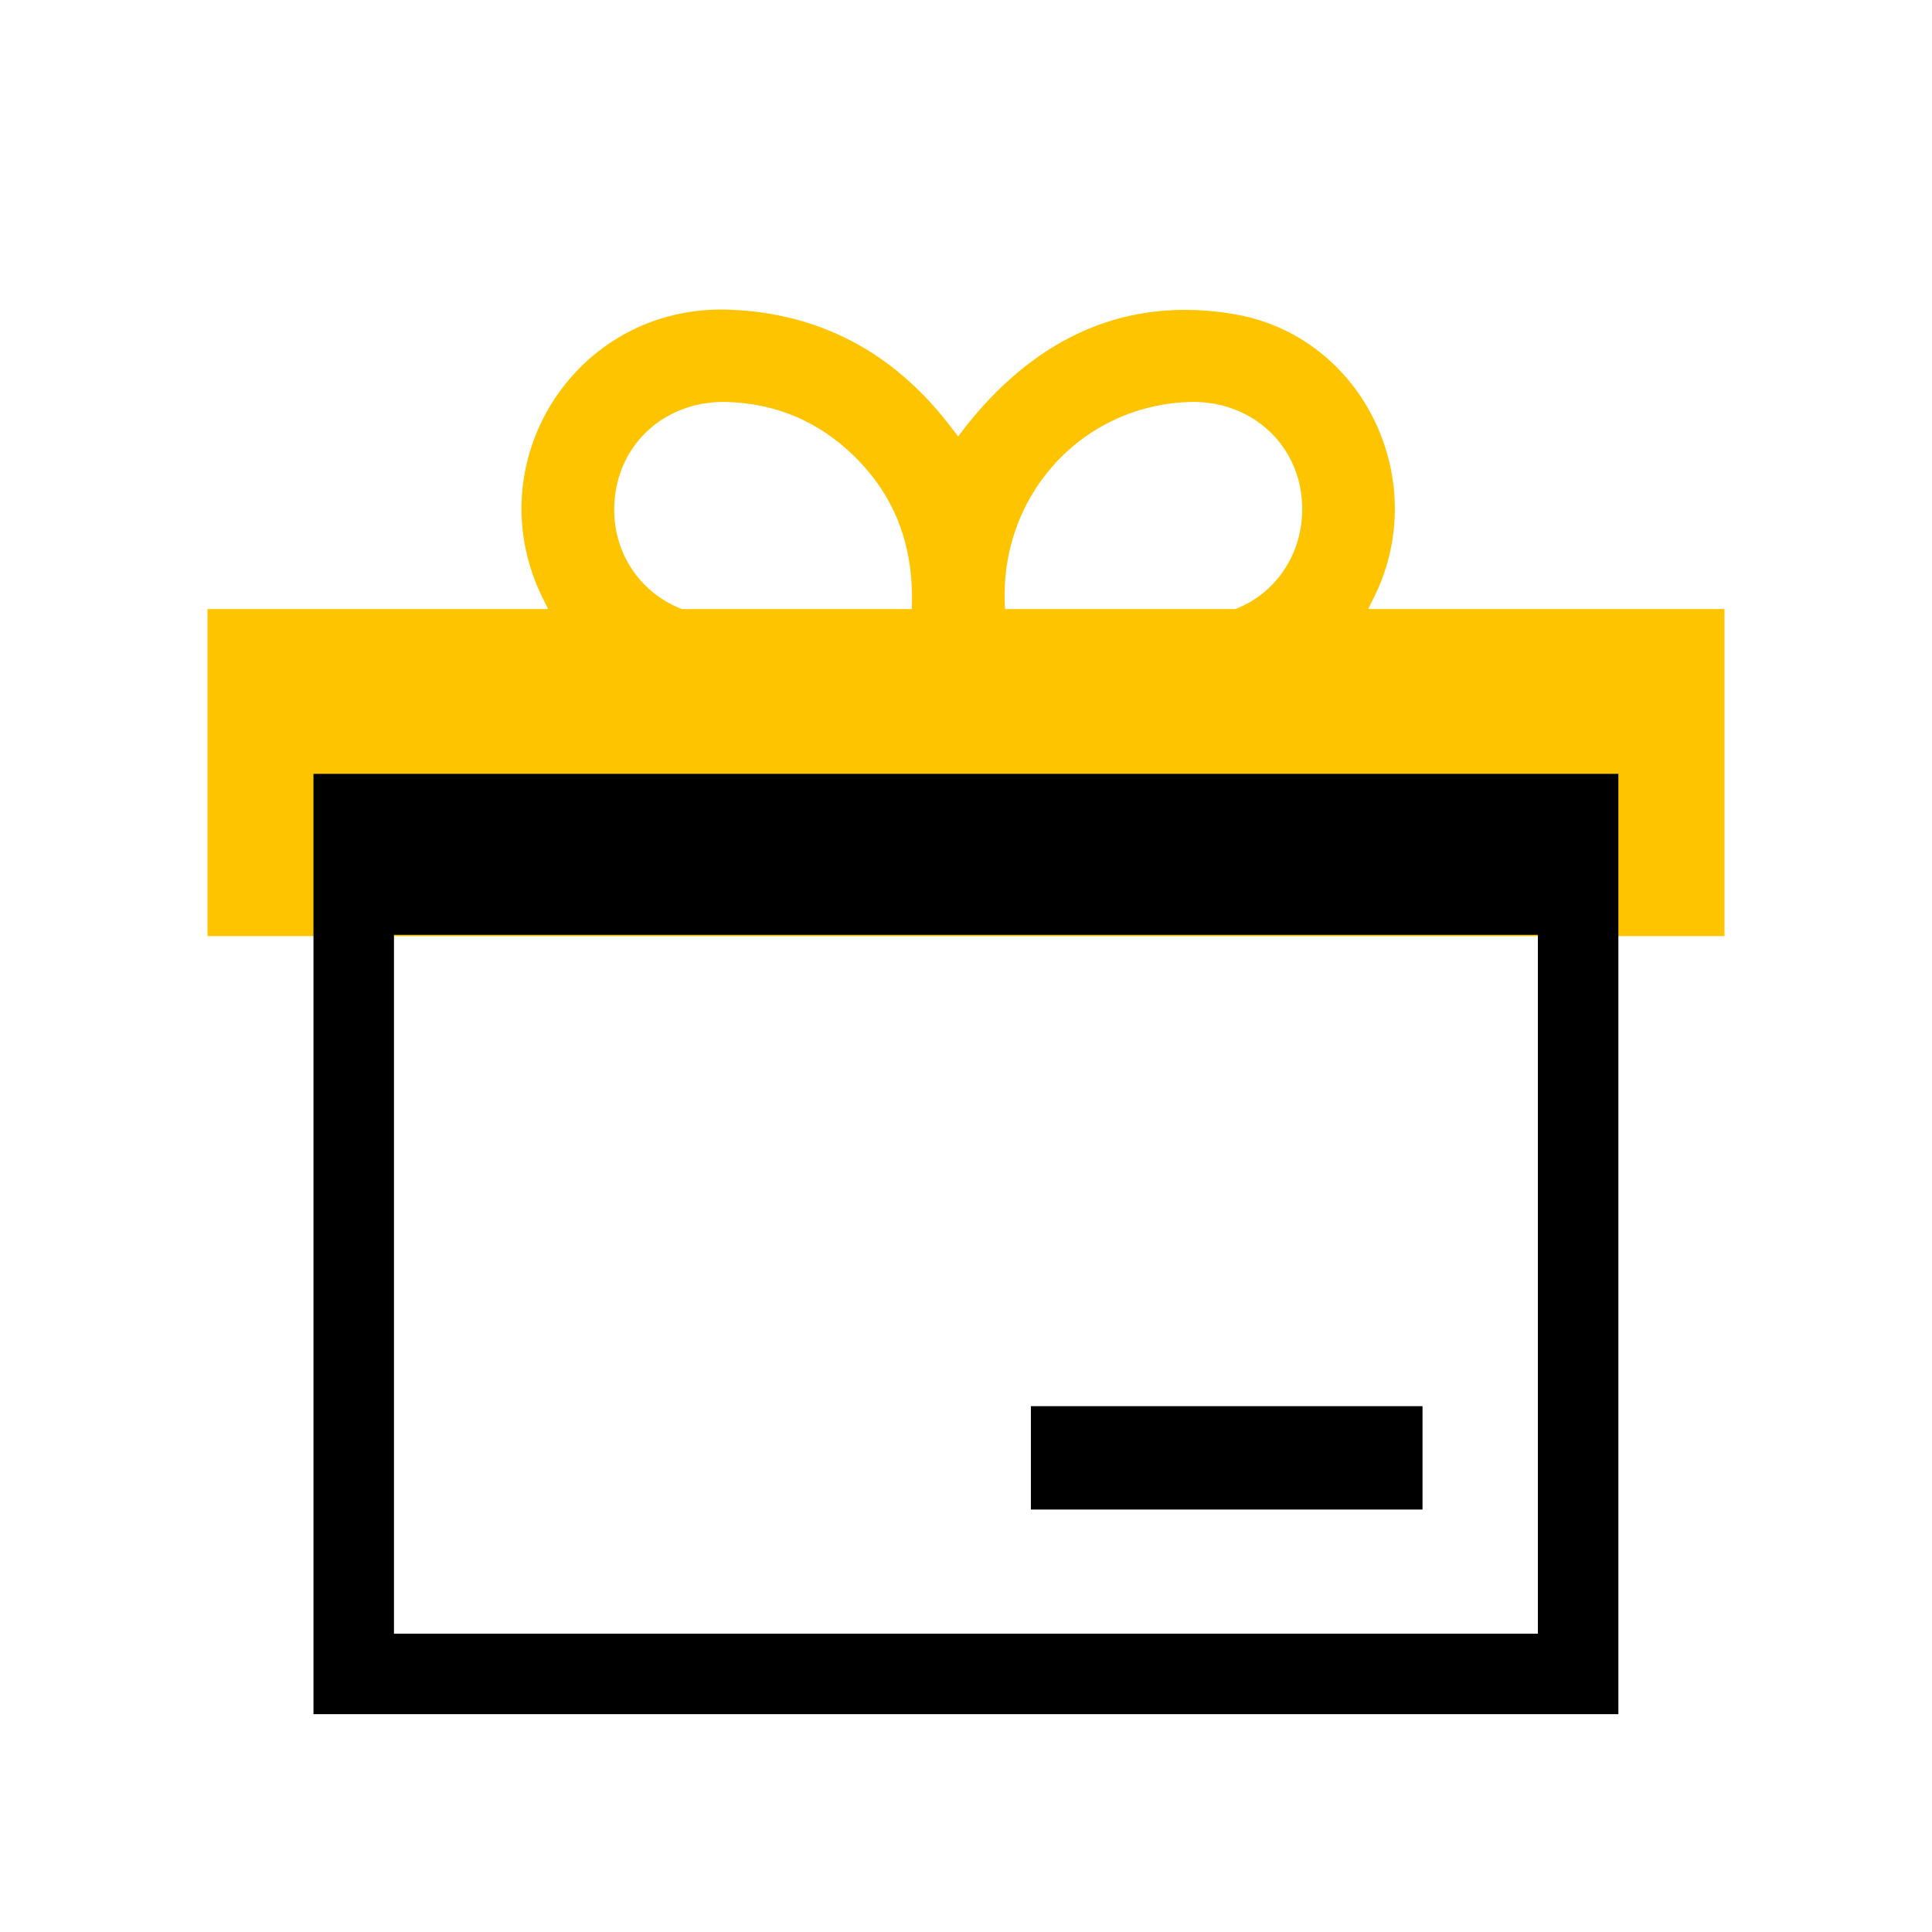
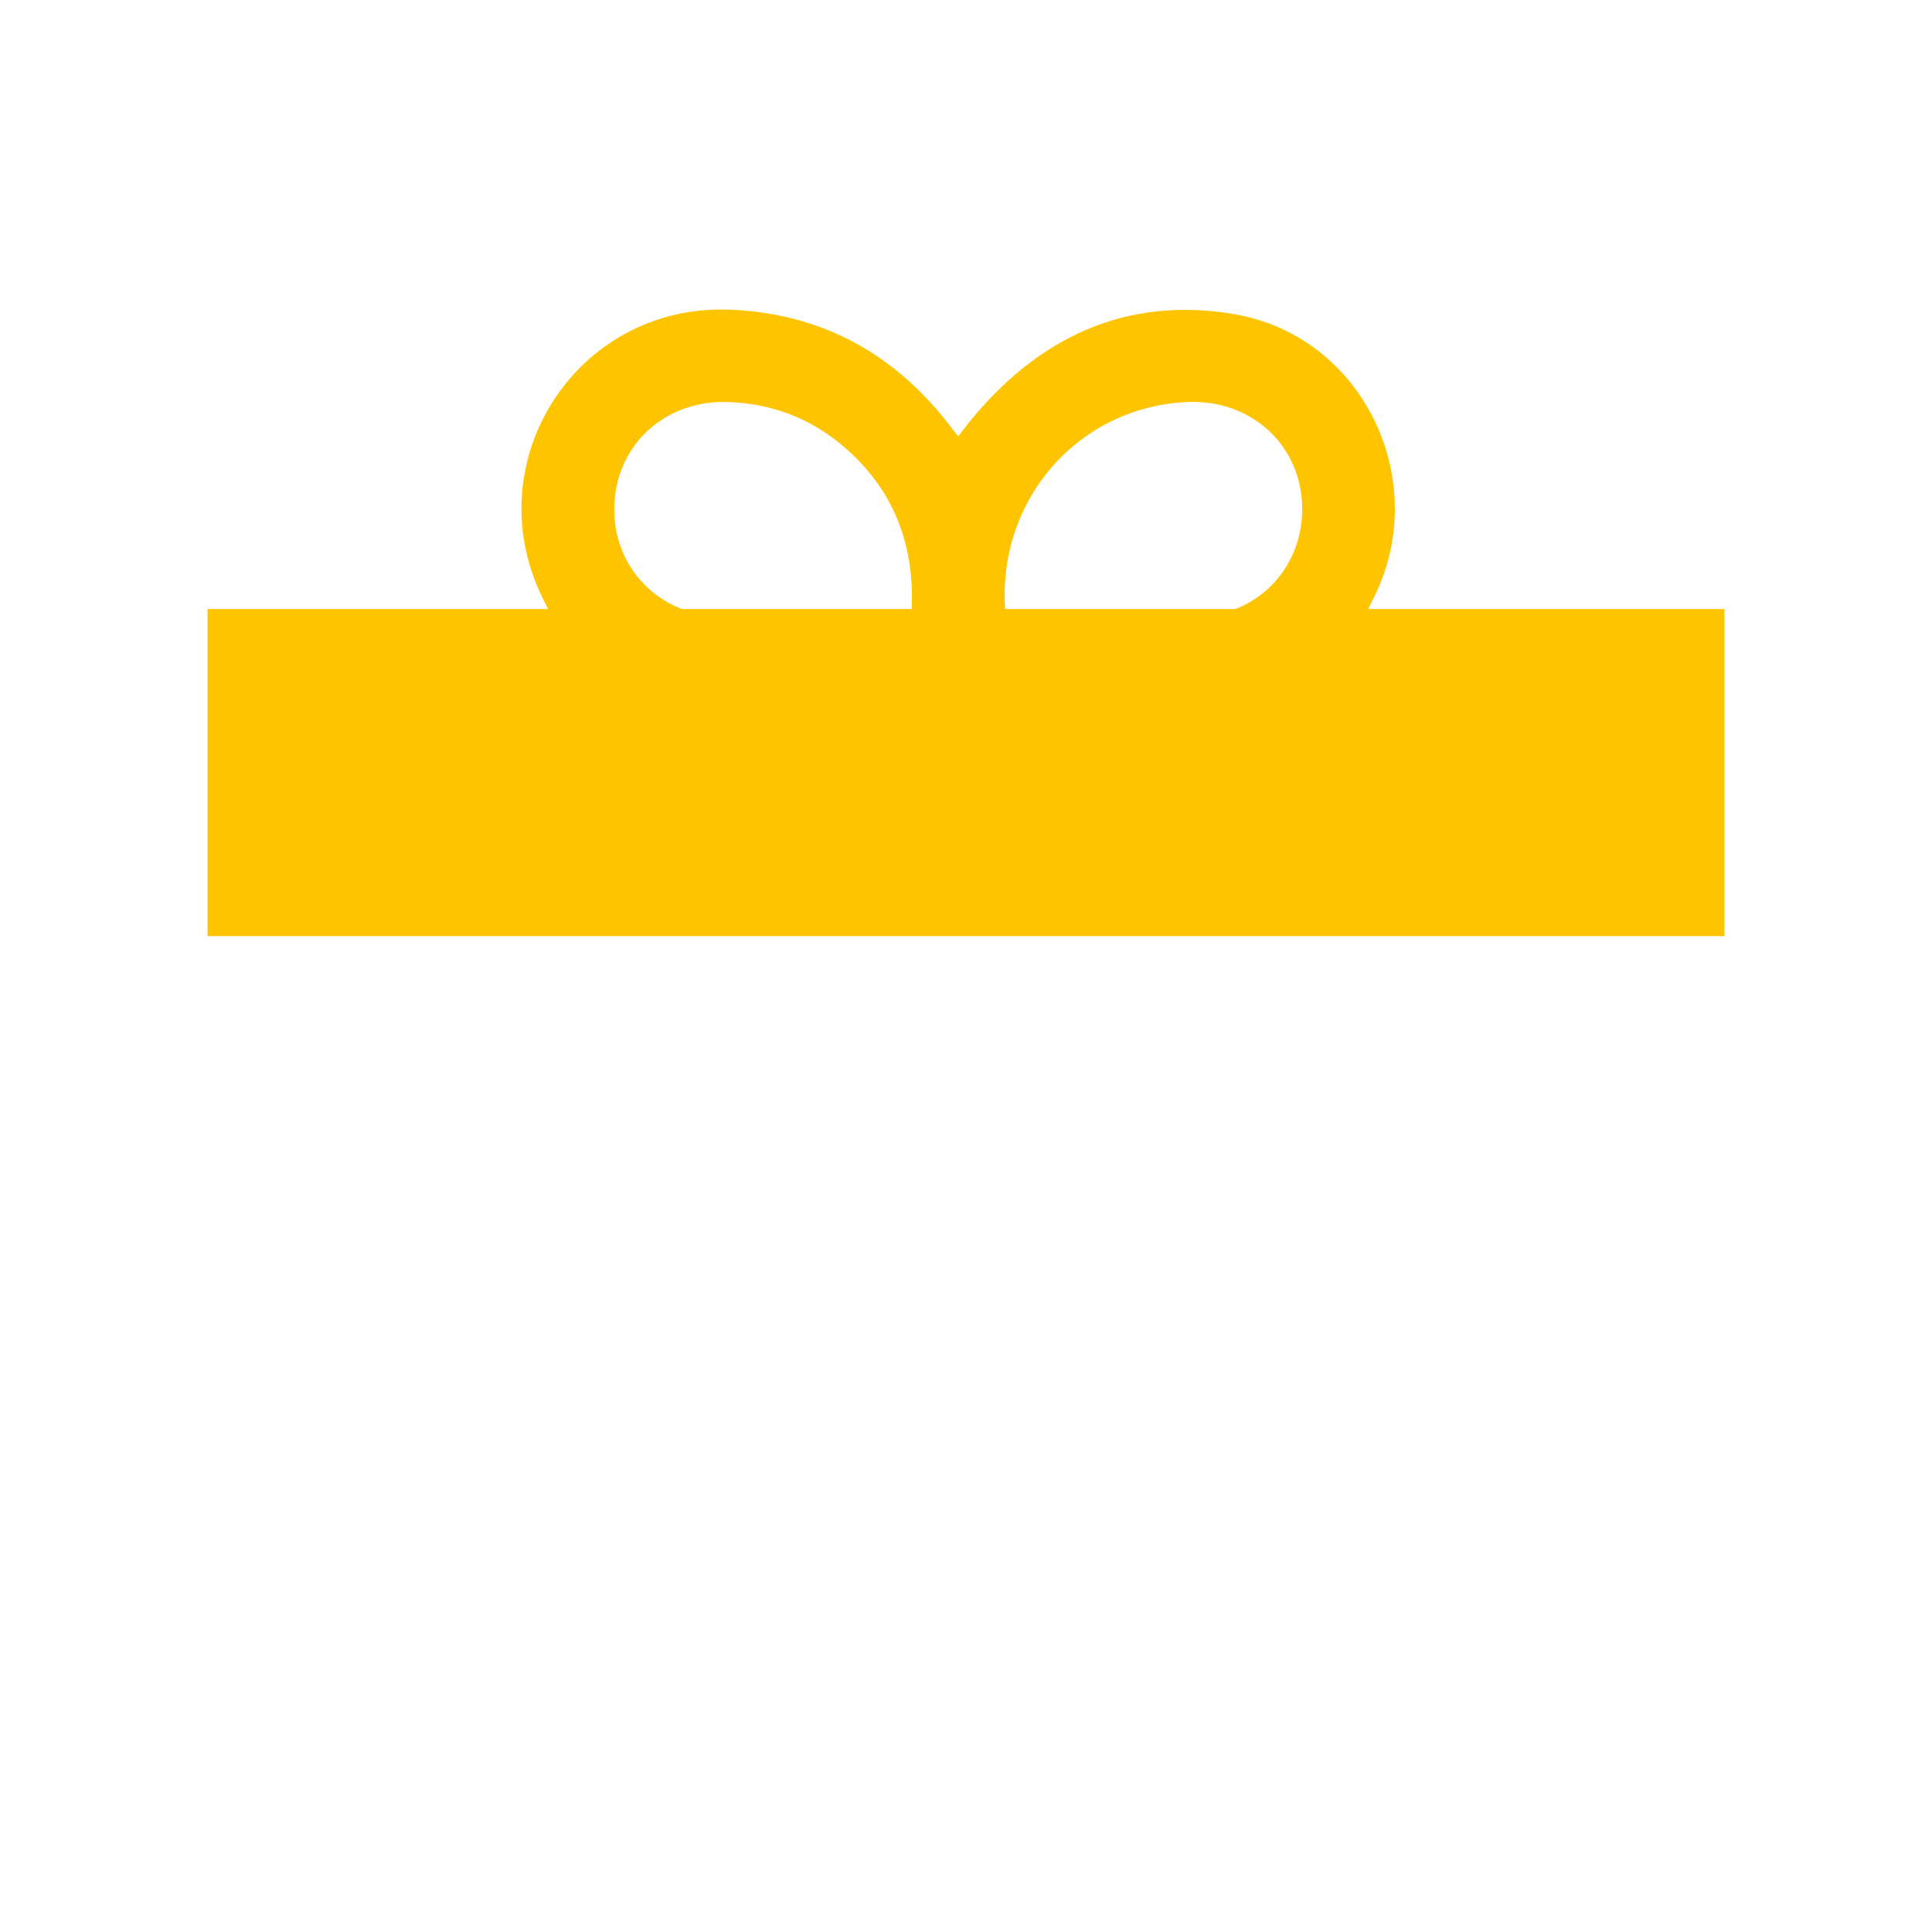
<svg xmlns="http://www.w3.org/2000/svg" width="24" height="24" viewBox="0 0 24 24" fill="none">
  <path d="M16.998 7.566C17.014 7.528 17.031 7.492 17.047 7.462C17.808 6.003 16.949 4.176 15.329 3.902C13.988 3.675 12.899 4.192 12.048 5.234C12.001 5.292 11.958 5.349 11.903 5.421C11.845 5.349 11.807 5.297 11.769 5.248C11.079 4.373 10.184 3.891 9.063 3.847C7.144 3.773 5.88 5.774 6.767 7.481C6.781 7.506 6.792 7.533 6.808 7.566H2.578V11.629H21.422V7.566H16.998ZM8.472 7.566C7.946 7.366 7.601 6.852 7.632 6.258C7.67 5.505 8.277 4.966 9.046 4.994C9.651 5.016 10.171 5.24 10.603 5.659C11.142 6.181 11.358 6.827 11.326 7.566H8.472ZM12.486 7.566C12.393 6.195 13.408 5.046 14.762 4.994C15.523 4.964 16.131 5.5 16.174 6.239C16.21 6.838 15.87 7.366 15.345 7.566H12.489H12.486Z" fill="#FFC400" />
-   <path fill-rule="evenodd" clip-rule="evenodd" d="M19.104 11.613H4.894V20.294H19.104V11.613ZM20.104 9.613V21.294H3.894V9.613H20.104Z" fill="black" />
-   <path d="M17.671 17.468H12.806V18.752H17.671V17.468Z" fill="black" />
</svg>